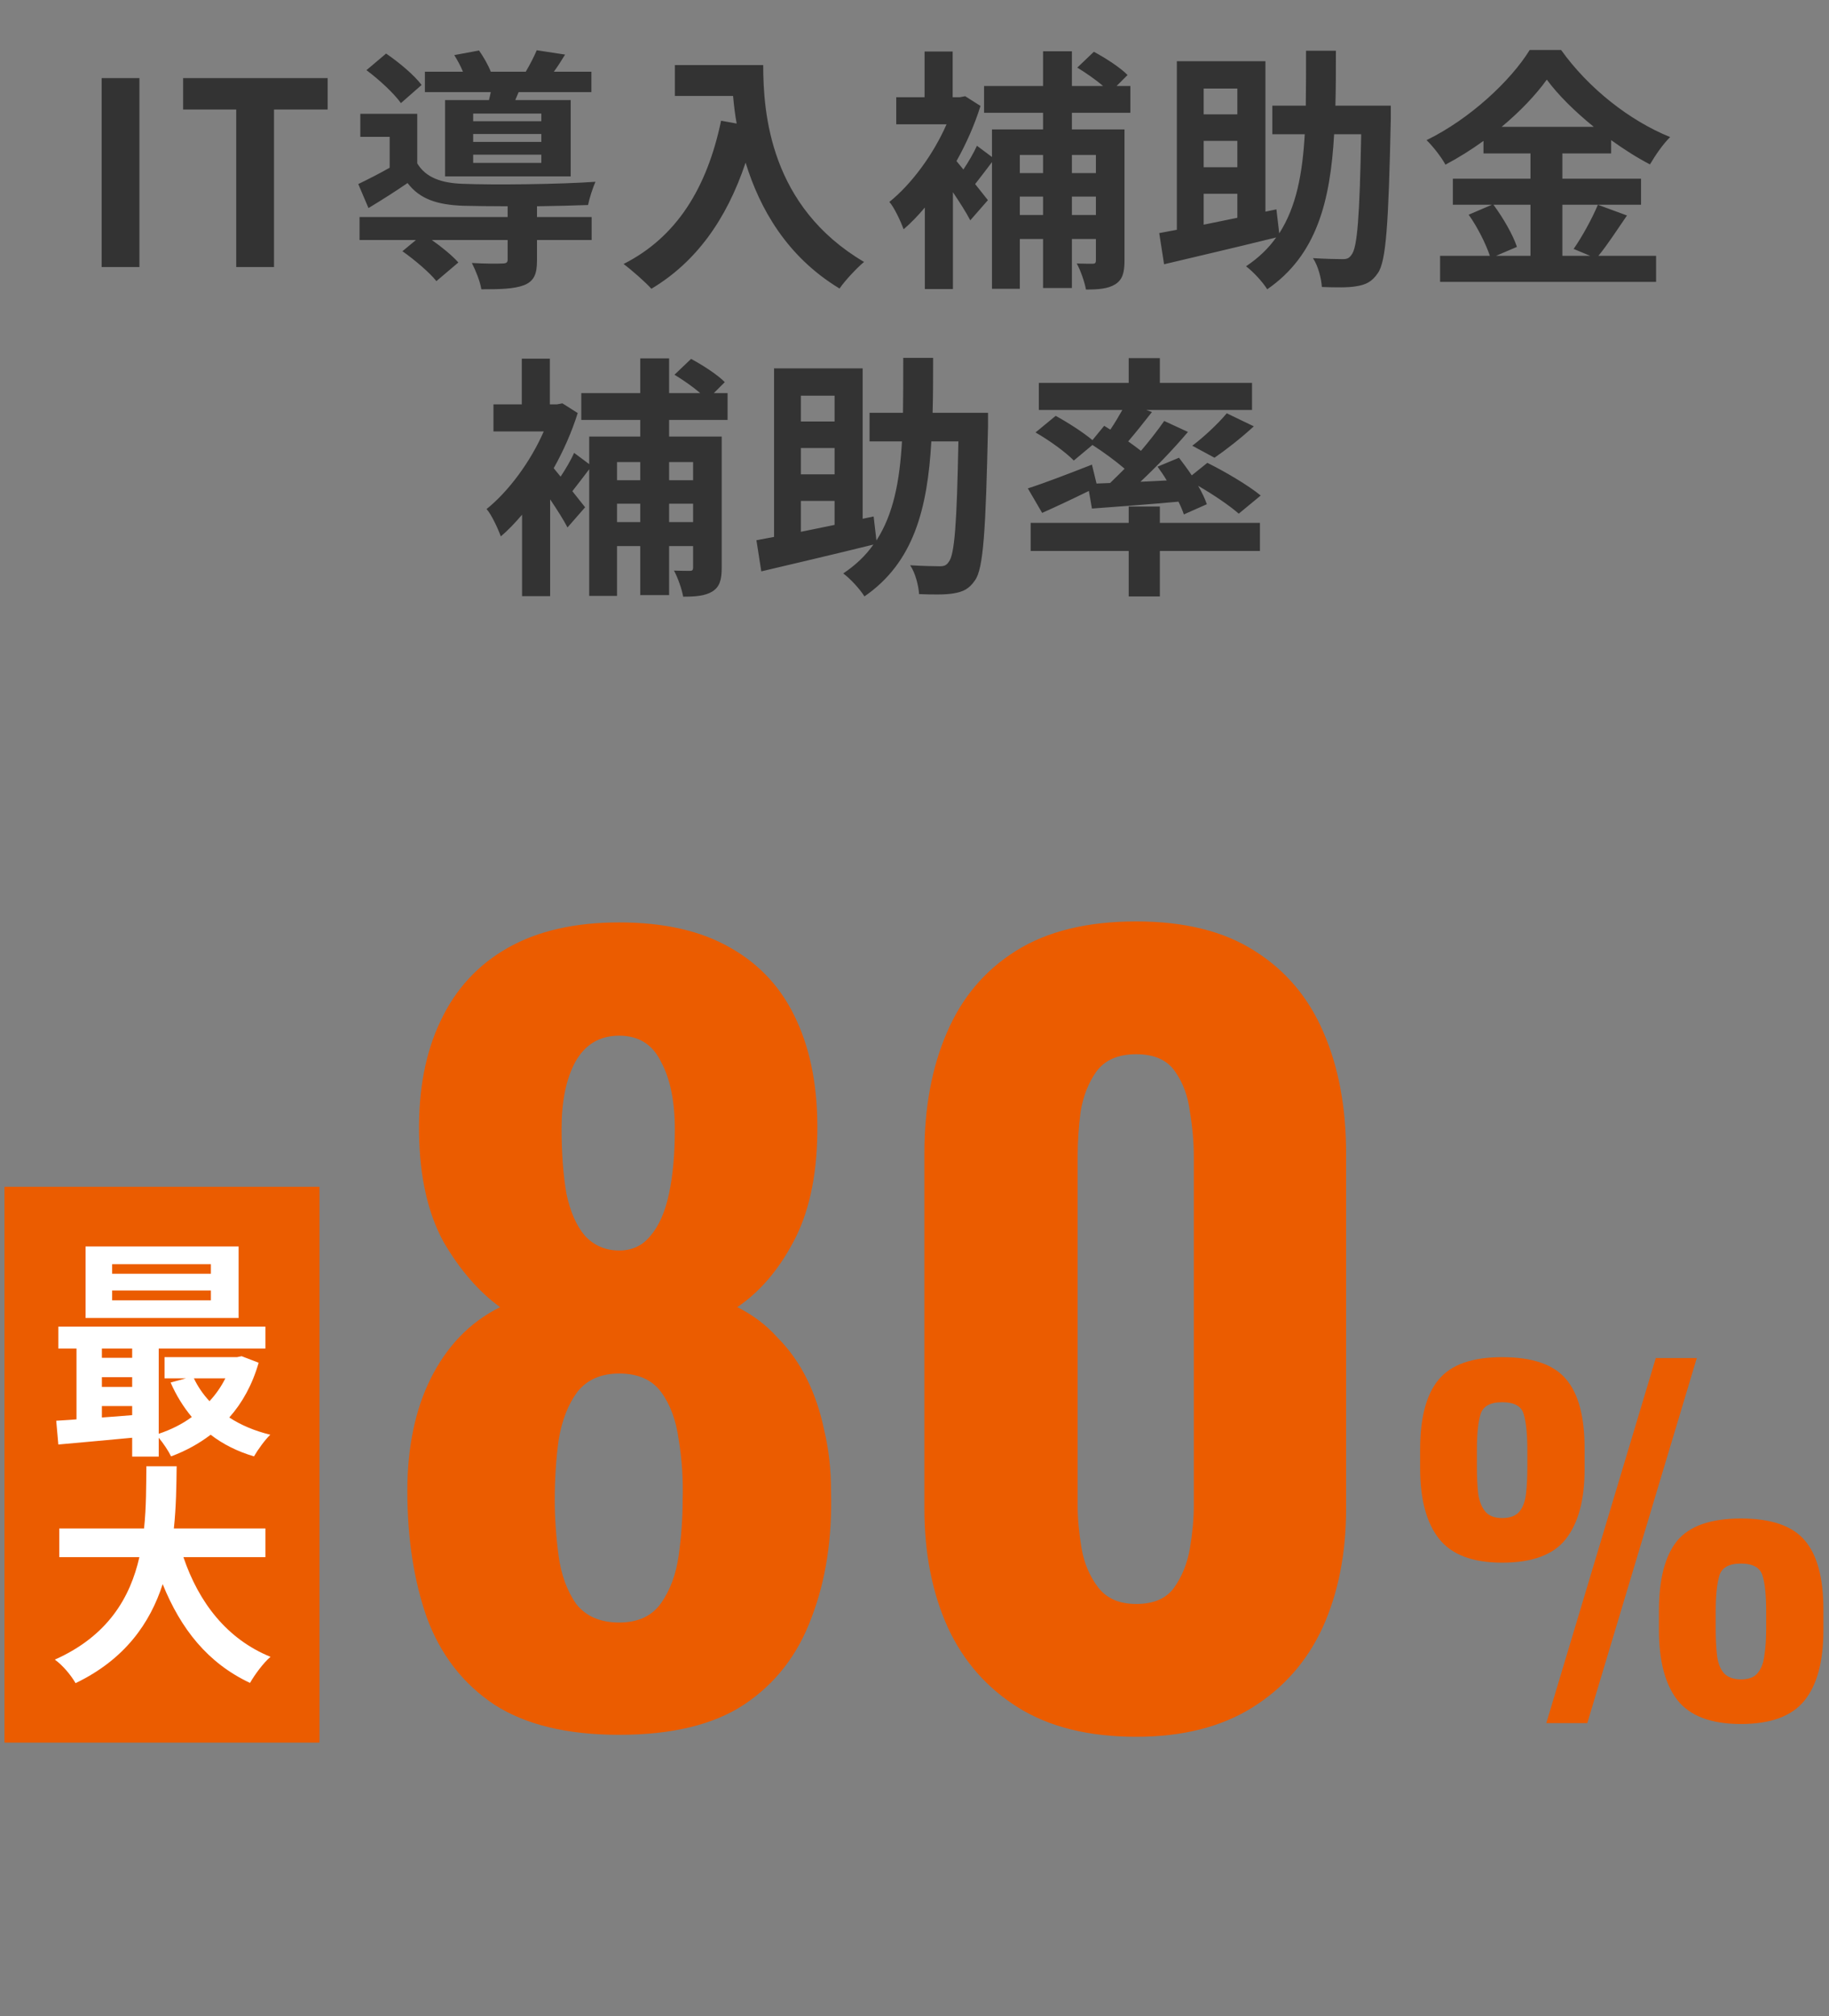
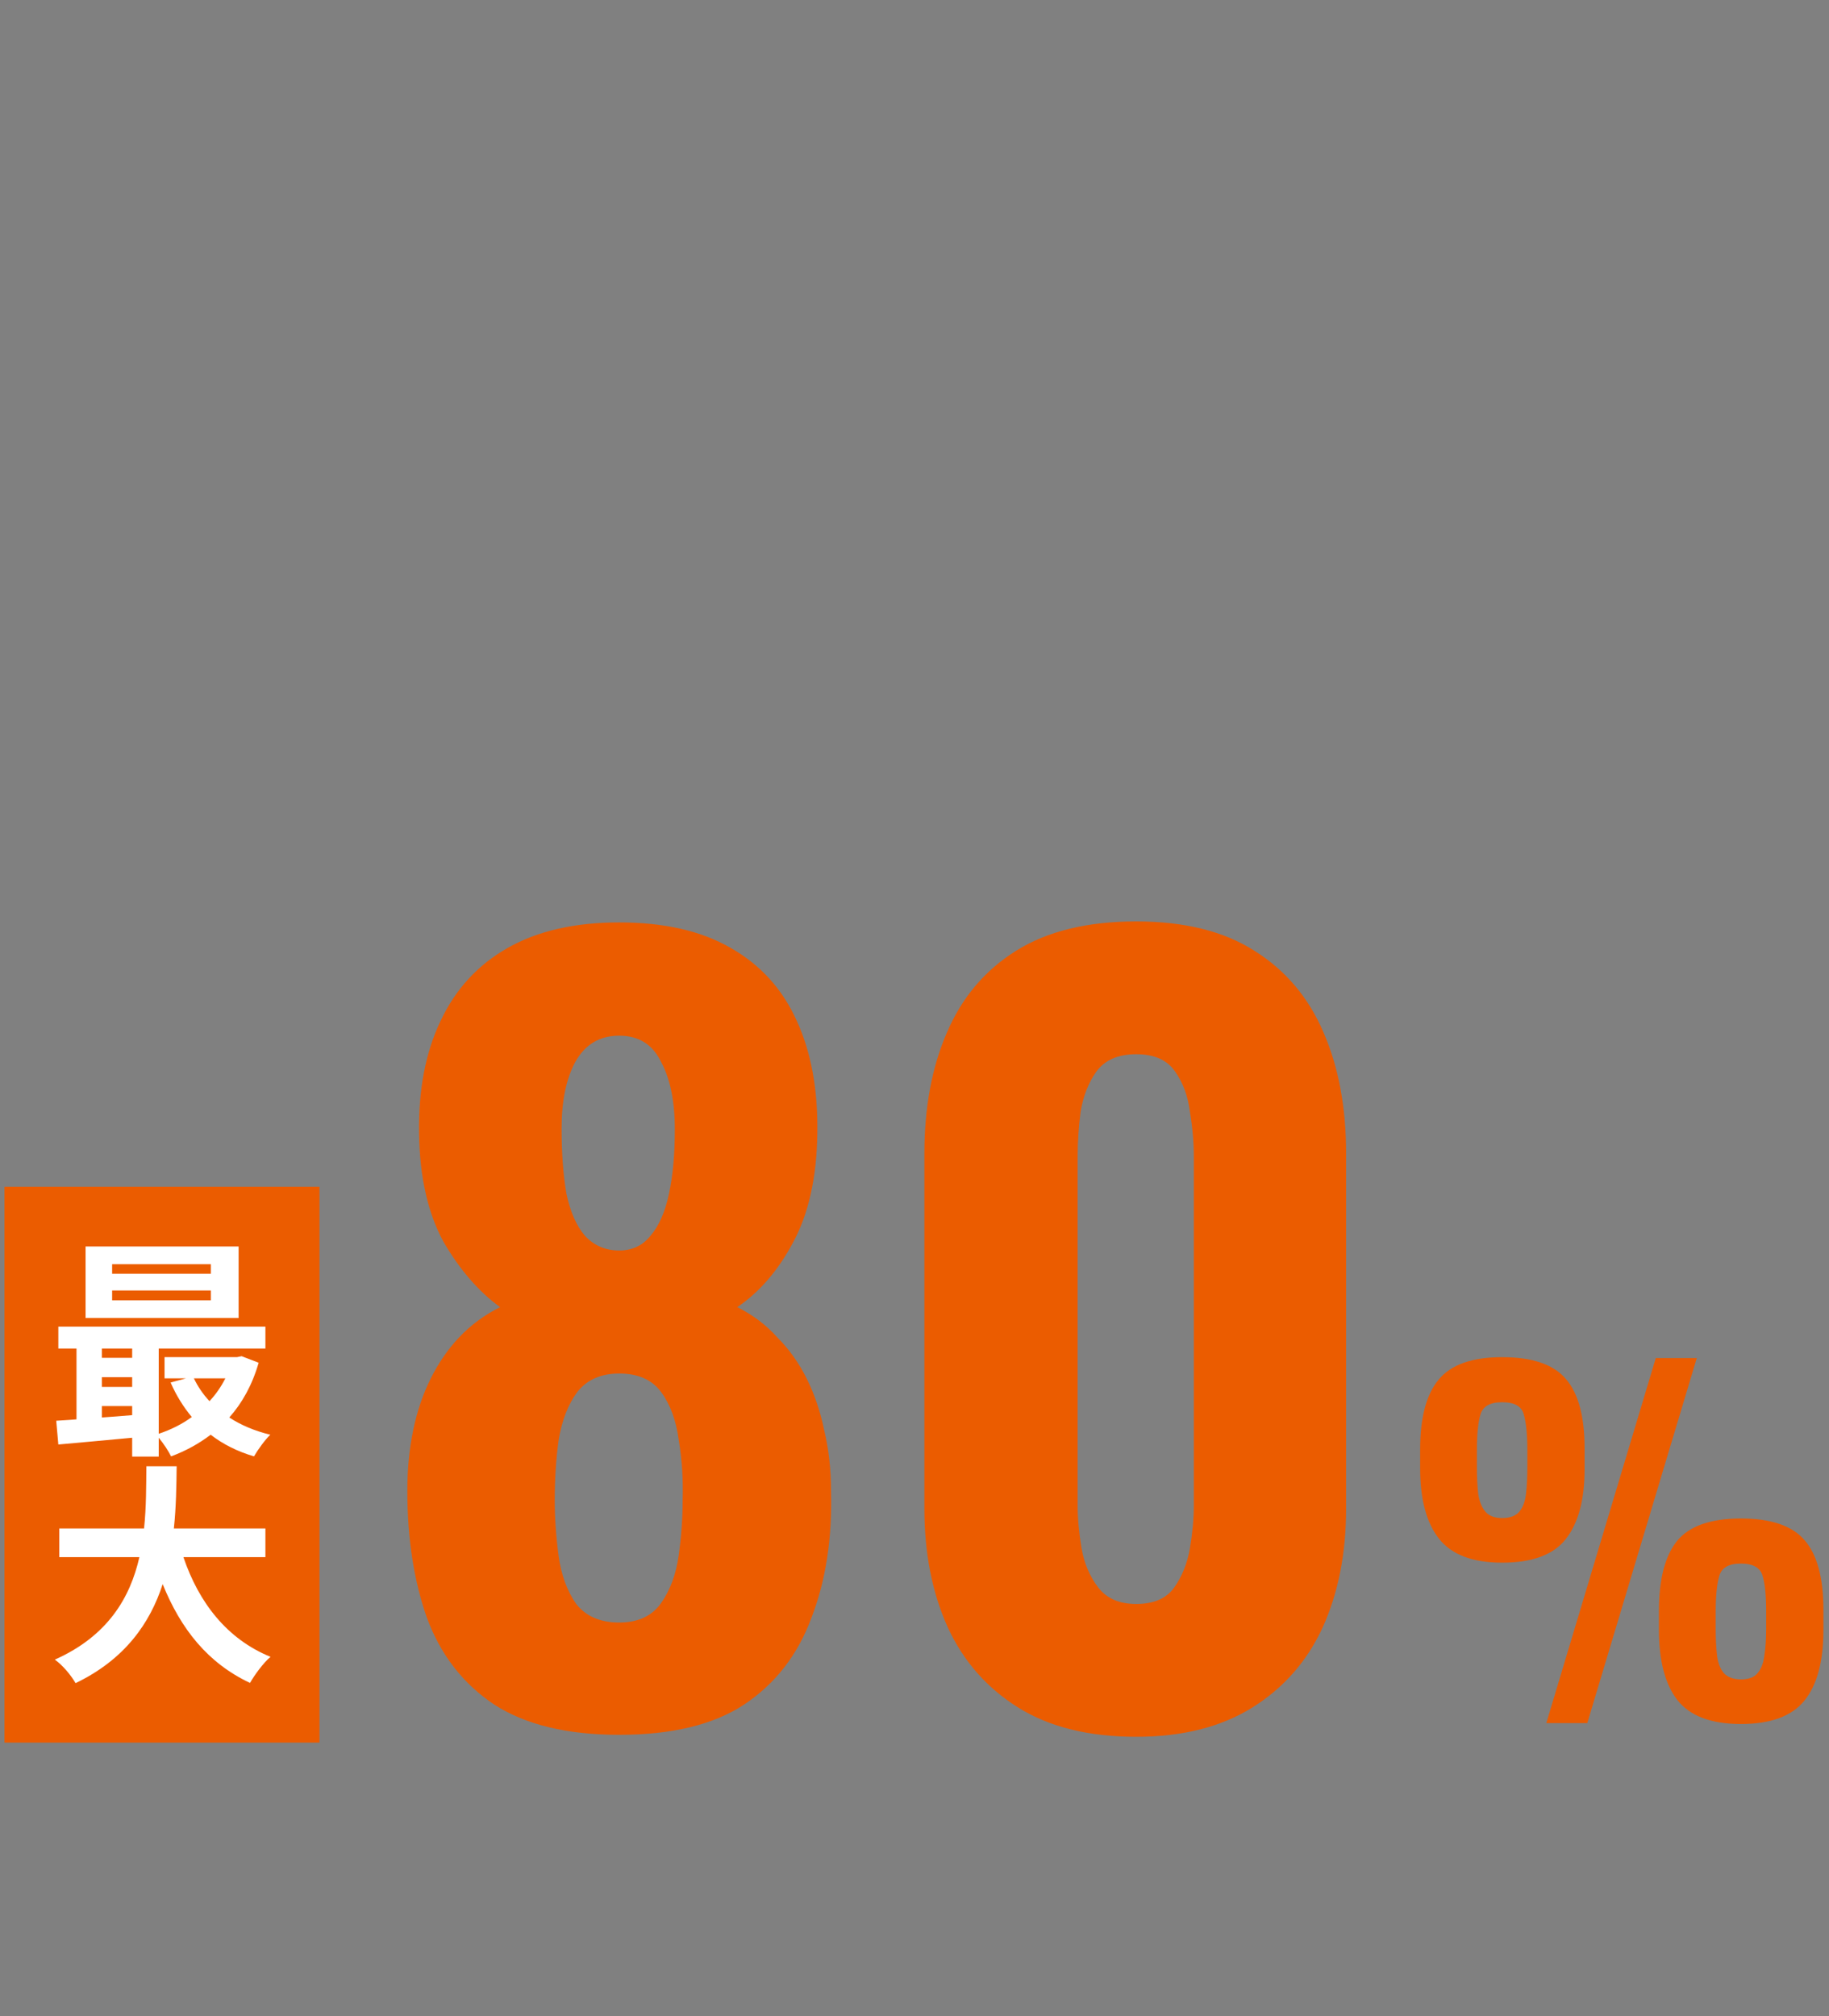
<svg xmlns="http://www.w3.org/2000/svg" width="137" height="151" viewBox="0 0 137 151" fill="none">
  <rect x="0" y="0" width="137" height="151" fill="#808080" stroke="none" />
  <path d="M46.379 129.917C42.479 129.917 39.359 129.162 37.019 127.651C34.679 126.091 32.997 123.921 31.973 121.142C30.998 118.364 30.511 115.195 30.511 111.636C30.511 110.027 30.657 108.516 30.95 107.102C31.242 105.689 31.681 104.397 32.266 103.227C32.851 102.057 33.558 101.033 34.386 100.156C35.264 99.229 36.288 98.474 37.458 97.889C35.849 96.719 34.435 95.086 33.216 92.989C32.046 90.844 31.437 88.139 31.388 84.873C31.34 81.606 31.876 78.803 32.997 76.463C34.118 74.074 35.8 72.246 38.043 70.979C40.285 69.711 43.064 69.078 46.379 69.078C49.743 69.078 52.521 69.711 54.715 70.979C56.958 72.246 58.615 74.074 59.688 76.463C60.76 78.803 61.272 81.606 61.223 84.873C61.175 88.188 60.565 90.918 59.395 93.062C58.274 95.159 56.885 96.767 55.227 97.889C56.397 98.474 57.396 99.229 58.225 100.156C59.103 101.033 59.834 102.057 60.419 103.227C61.004 104.397 61.443 105.689 61.735 107.102C62.076 108.516 62.247 110.027 62.247 111.636C62.345 115.195 61.857 118.364 60.785 121.142C59.761 123.921 58.079 126.091 55.739 127.651C53.448 129.162 50.328 129.917 46.379 129.917ZM46.379 121.508C47.793 121.508 48.841 121.021 49.523 120.046C50.206 119.071 50.645 117.876 50.84 116.462C51.035 115.049 51.132 113.684 51.132 112.367C51.181 110.807 51.083 109.296 50.84 107.834C50.645 106.371 50.206 105.177 49.523 104.251C48.841 103.324 47.793 102.861 46.379 102.861C45.014 102.861 43.966 103.324 43.235 104.251C42.552 105.177 42.089 106.371 41.845 107.834C41.65 109.247 41.553 110.759 41.553 112.367C41.553 113.684 41.65 115.073 41.845 116.536C42.04 117.949 42.479 119.144 43.161 120.119C43.893 121.045 44.965 121.508 46.379 121.508ZM46.379 93.647C47.354 93.647 48.134 93.282 48.719 92.551C49.353 91.819 49.816 90.771 50.108 89.406C50.401 88.041 50.547 86.433 50.547 84.58C50.547 82.484 50.206 80.802 49.523 79.534C48.89 78.218 47.841 77.56 46.379 77.56C44.916 77.56 43.82 78.218 43.088 79.534C42.406 80.802 42.065 82.459 42.065 84.507C42.065 86.359 42.186 87.993 42.43 89.406C42.723 90.771 43.186 91.819 43.82 92.551C44.502 93.282 45.355 93.647 46.379 93.647ZM85.108 130.064C81.549 130.064 78.6 129.332 76.26 127.87C73.92 126.407 72.165 124.409 70.995 121.874C69.825 119.29 69.24 116.316 69.24 112.952V86.408C69.24 82.947 69.8 79.924 70.921 77.341C72.043 74.708 73.773 72.661 76.113 71.198C78.453 69.736 81.451 69.004 85.108 69.004C88.715 69.004 91.665 69.736 93.956 71.198C96.296 72.661 98.026 74.708 99.148 77.341C100.269 79.924 100.83 82.947 100.83 86.408V112.952C100.83 116.316 100.245 119.29 99.075 121.874C97.905 124.409 96.15 126.407 93.81 127.87C91.47 129.332 88.569 130.064 85.108 130.064ZM85.108 120.119C86.424 120.119 87.375 119.704 87.96 118.876C88.545 118.047 88.935 117.072 89.13 115.951C89.325 114.781 89.422 113.708 89.422 112.733V86.627C89.422 85.555 89.325 84.434 89.13 83.264C88.983 82.094 88.618 81.094 88.033 80.266C87.448 79.388 86.473 78.949 85.108 78.949C83.743 78.949 82.743 79.388 82.11 80.266C81.525 81.094 81.135 82.094 80.94 83.264C80.793 84.434 80.72 85.555 80.72 86.627V112.733C80.72 113.708 80.818 114.781 81.013 115.951C81.208 117.072 81.622 118.047 82.256 118.876C82.89 119.704 83.84 120.119 85.108 120.119ZM115.824 129.04L124.025 101.702H127.096L118.895 129.04H115.824ZM112.516 117.025C110.311 117.025 108.736 116.429 107.791 115.236C106.846 114.044 106.374 112.277 106.374 109.937V108.554C106.374 106.169 106.835 104.425 107.757 103.322C108.68 102.197 110.266 101.635 112.516 101.635C114.789 101.635 116.386 102.186 117.309 103.289C118.231 104.369 118.692 106.09 118.692 108.452V110.039C118.692 112.334 118.22 114.077 117.275 115.27C116.352 116.44 114.766 117.025 112.516 117.025ZM112.516 113.684C113.101 113.684 113.529 113.526 113.799 113.211C114.069 112.896 114.237 112.446 114.305 111.861C114.372 111.276 114.406 110.59 114.406 109.802V108.621C114.406 107.429 114.316 106.529 114.136 105.921C113.979 105.314 113.439 105.01 112.516 105.01C111.616 105.01 111.076 105.314 110.896 105.921C110.716 106.506 110.626 107.406 110.626 108.621V109.836C110.626 110.624 110.66 111.31 110.727 111.895C110.817 112.457 110.997 112.896 111.267 113.211C111.537 113.526 111.954 113.684 112.516 113.684ZM130.404 129.107C128.176 129.107 126.59 128.511 125.645 127.319C124.722 126.126 124.261 124.371 124.261 122.054V120.636C124.261 118.274 124.711 116.53 125.611 115.405C126.534 114.28 128.131 113.717 130.404 113.717C132.676 113.717 134.274 114.269 135.196 115.371C136.119 116.451 136.58 118.172 136.58 120.535V122.087C136.58 124.427 136.107 126.182 135.162 127.352C134.217 128.522 132.631 129.107 130.404 129.107ZM130.404 125.766C130.989 125.766 131.405 125.609 131.652 125.294C131.922 124.979 132.091 124.54 132.159 123.977C132.249 123.392 132.294 122.717 132.294 121.952V120.704C132.294 119.489 132.204 118.589 132.024 118.004C131.844 117.396 131.304 117.092 130.404 117.092C129.504 117.092 128.964 117.396 128.784 118.004C128.604 118.611 128.514 119.511 128.514 120.704V121.952C128.514 122.717 128.547 123.392 128.615 123.977C128.682 124.54 128.851 124.979 129.121 125.294C129.414 125.609 129.841 125.766 130.404 125.766Z" fill="#EB5C00" />
  <rect width="23.596" height="41.625" transform="translate(0.335 88.875)" fill="#EB5C00" />
  <path d="M15.797 95.387V94.672H8.399V95.387H15.797ZM15.797 97.376V96.643H8.399V97.376H15.797ZM17.873 93.346V98.702H6.41V93.346H17.873ZM16.879 103.221H14.524C14.82 103.849 15.221 104.425 15.692 104.931C16.163 104.425 16.565 103.849 16.879 103.221ZM7.632 105.297V106.152C8.365 106.1 9.132 106.047 9.9 105.977V105.297H7.632ZM7.632 103.134V103.866H9.9V103.134H7.632ZM9.9 100.988H7.632V101.685H9.9V100.988ZM18.1 101.563L19.374 102.052C18.903 103.692 18.152 105.053 17.175 106.152C18.048 106.728 19.095 107.164 20.246 107.443C19.845 107.827 19.304 108.577 19.025 109.066C17.786 108.699 16.704 108.158 15.78 107.443C14.89 108.123 13.895 108.664 12.814 109.066C12.622 108.664 12.238 108.089 11.889 107.67V109.083H9.9V107.67C7.893 107.862 5.904 108.036 4.369 108.176L4.212 106.396C4.666 106.361 5.189 106.344 5.73 106.292V100.988H4.369V99.347H19.88V100.988H11.889V107.373C12.779 107.077 13.634 106.658 14.366 106.117C13.738 105.367 13.197 104.494 12.779 103.535L13.93 103.221H12.325V101.633H17.751L18.1 101.563ZM19.88 116.609H13.738C14.89 120.011 17.001 122.751 20.264 124.077C19.74 124.513 19.06 125.438 18.728 126.031C15.57 124.548 13.546 122 12.185 118.633C11.243 121.547 9.359 124.269 5.66 126.048C5.329 125.472 4.718 124.722 4.107 124.286C8.103 122.506 9.76 119.61 10.441 116.609H4.439V114.463H10.79C10.964 112.823 10.947 111.235 10.964 109.805H13.232C13.215 111.235 13.197 112.841 13.023 114.463H19.88V116.609Z" fill="white" />
-   <path d="M7.614 20V5.848H10.444V20H7.614ZM17.694 20V8.2H13.716V5.848H24.541V8.2H20.525V20H17.694ZM40.548 9.08V8.506H35.442V9.08H40.548ZM40.548 10.629V10.036H35.442V10.629H40.548ZM40.548 12.197V11.585H35.442V12.197H40.548ZM33.338 7.492H36.628C36.666 7.301 36.723 7.11 36.762 6.899H31.827V5.369H34.677C34.505 4.949 34.256 4.49 34.027 4.126L35.882 3.782C36.207 4.241 36.57 4.872 36.762 5.369H39.382C39.688 4.853 40.013 4.222 40.204 3.763L42.327 4.088C42.04 4.566 41.753 5.006 41.486 5.369H44.297V6.899H38.846L38.598 7.492H42.748V13.211H33.338V7.492ZM31.579 6.364L30.03 7.722C29.532 7.014 28.404 5.962 27.448 5.255L28.92 4.011C29.877 4.662 31.043 5.637 31.579 6.364ZM40.223 15.448V16.252H44.316V17.973H40.223V19.503C40.223 20.516 40.013 21.052 39.248 21.358C38.483 21.645 37.469 21.664 36.054 21.664C35.958 21.052 35.633 20.268 35.346 19.694C36.284 19.751 37.335 19.751 37.622 19.732C37.928 19.732 38.024 19.656 38.024 19.445V17.973H32.344C33.109 18.508 33.893 19.159 34.333 19.656L32.688 21.052C32.191 20.421 31.043 19.445 30.144 18.814L31.158 17.973H26.931V16.252H38.024V15.448C36.743 15.448 35.557 15.429 34.677 15.41C32.745 15.334 31.445 14.913 30.527 13.708C29.609 14.339 28.672 14.932 27.601 15.582L26.836 13.784C27.543 13.44 28.385 13.019 29.188 12.56V10.246H26.989V8.525H31.254V12.235C31.885 13.287 33.032 13.708 34.658 13.765C36.972 13.861 41.964 13.803 44.603 13.612C44.412 14.033 44.144 14.855 44.048 15.353C43.035 15.391 41.658 15.429 40.223 15.448ZM50.551 4.872H57.168C57.168 8.487 57.684 15.467 64.722 19.617C64.225 20.019 63.288 21.014 62.886 21.607C58.928 19.216 56.9 15.601 55.848 12.178C54.414 16.462 52.119 19.637 48.791 21.626C48.371 21.148 47.3 20.21 46.707 19.77C50.685 17.762 52.961 14.071 54.012 9.041L55.179 9.252C55.045 8.525 54.969 7.837 54.911 7.186H50.551V4.872ZM82.088 11.604H80.29V12.962H82.088V11.604ZM80.29 16.099H82.088V14.722H80.29V16.099ZM76.389 16.099H78.129V14.722H76.389V16.099ZM78.129 11.604H76.389V12.962H78.129V11.604ZM84.67 8.448H80.29V9.692H84.23V19.522C84.23 20.421 84.077 20.956 83.522 21.3C82.987 21.626 82.279 21.683 81.342 21.683C81.246 21.128 80.94 20.249 80.654 19.732C81.151 19.751 81.667 19.751 81.839 19.751C82.031 19.751 82.088 19.694 82.088 19.484V17.896H80.29V21.568H78.129V17.896H76.389V21.626H74.304V12.14C73.864 12.713 73.424 13.306 73.042 13.784L73.998 14.989L72.678 16.5C72.392 15.945 71.894 15.161 71.378 14.396V21.645H69.274V15.544C68.758 16.156 68.222 16.71 67.687 17.169C67.476 16.596 66.96 15.486 66.616 15.123C68.261 13.803 69.905 11.585 70.9 9.309H67.132V7.282H69.255V3.858H71.359V7.282H71.894L72.296 7.205L73.443 7.932C73.004 9.347 72.372 10.763 71.646 12.063L72.162 12.694C72.545 12.12 72.946 11.432 73.176 10.916L74.304 11.757V9.692H78.129V8.448H73.711V6.44H78.129V3.839H80.29V6.44H82.623C82.069 5.962 81.323 5.446 80.692 5.063L81.935 3.878C82.796 4.337 83.924 5.063 84.459 5.618L83.637 6.44H84.67V8.448ZM90.159 14.511V16.825C90.962 16.672 91.803 16.481 92.683 16.309V14.511H90.159ZM92.683 6.632H90.159V8.563H92.683V6.632ZM92.683 12.522V10.552H90.159V12.522H92.683ZM104.177 7.913V8.927C104.005 16.768 103.833 19.579 103.202 20.459C102.762 21.109 102.303 21.32 101.615 21.434C101.003 21.549 100.008 21.53 99.014 21.492C98.975 20.88 98.746 19.924 98.344 19.331C99.281 19.388 100.142 19.407 100.563 19.407C100.869 19.407 101.06 19.35 101.232 19.082C101.672 18.566 101.844 16.194 101.959 10.055H99.932C99.645 15.104 98.612 19.12 94.921 21.664C94.577 21.109 93.869 20.344 93.333 19.943C94.271 19.311 95.016 18.604 95.59 17.782C92.664 18.508 89.528 19.235 87.194 19.79L86.831 17.456C87.213 17.38 87.672 17.303 88.151 17.208V4.585H94.787V15.85L95.609 15.678L95.82 17.476C97.101 15.486 97.56 13.019 97.732 10.055H95.303V7.913H97.809C97.828 6.612 97.828 5.255 97.828 3.801H100.065C100.065 5.236 100.065 6.612 100.027 7.913H104.177ZM114.639 15.334H111.866C112.592 16.309 113.338 17.609 113.625 18.489L112.057 19.159H114.639V15.334ZM112.478 9.5H119.382C117.966 8.353 116.704 7.11 115.863 5.962C115.04 7.11 113.855 8.353 112.478 9.5ZM119.688 15.334L121.868 16.137C121.141 17.189 120.395 18.355 119.726 19.159H124.048V21.109H107.868V19.159H111.598C111.311 18.298 110.68 17.017 110.01 16.079L111.751 15.334H108.825V13.383H114.639V11.489H111.12V10.552C110.221 11.203 109.245 11.815 108.27 12.331C107.983 11.795 107.352 10.973 106.855 10.495C110.106 8.908 113.166 6.039 114.581 3.744H116.934C118.999 6.632 122.078 9.041 125.1 10.265C124.526 10.839 124.01 11.604 123.589 12.312C122.633 11.815 121.638 11.183 120.682 10.495V11.489H117.029V13.383H122.92V15.334H117.029V19.159H119.114L117.871 18.642C118.502 17.743 119.267 16.347 119.688 15.334ZM51.917 34.604H50.12V35.962H51.917V34.604ZM50.12 39.099H51.917V37.721H50.12V39.099ZM46.218 39.099H47.959V37.721H46.218V39.099ZM47.959 34.604H46.218V35.962H47.959V34.604ZM54.499 31.448H50.12V32.692H54.059V42.522C54.059 43.421 53.907 43.956 53.352 44.3C52.816 44.626 52.109 44.683 51.172 44.683C51.076 44.128 50.77 43.249 50.483 42.732C50.98 42.751 51.497 42.751 51.669 42.751C51.86 42.751 51.917 42.694 51.917 42.484V40.896H50.12V44.568H47.959V40.896H46.218V44.626H44.134V35.14C43.694 35.713 43.254 36.306 42.871 36.784L43.828 37.989L42.508 39.5C42.221 38.946 41.724 38.161 41.208 37.396V44.645H39.104V38.544C38.587 39.156 38.052 39.711 37.516 40.169C37.306 39.596 36.79 38.486 36.445 38.123C38.09 36.803 39.735 34.585 40.729 32.309H36.962V30.282H39.085V26.858H41.188V30.282H41.724L42.126 30.205L43.273 30.932C42.833 32.347 42.202 33.763 41.475 35.063L41.992 35.694C42.374 35.12 42.776 34.432 43.005 33.916L44.134 34.757V32.692H47.959V31.448H43.541V29.44H47.959V26.839H50.12V29.44H52.453C51.898 28.962 51.153 28.446 50.521 28.063L51.764 26.878C52.625 27.337 53.754 28.063 54.289 28.618L53.467 29.44H54.499V31.448ZM59.988 37.511V39.825C60.791 39.672 61.633 39.481 62.513 39.309V37.511H59.988ZM62.513 29.632H59.988V31.563H62.513V29.632ZM62.513 35.522V33.552H59.988V35.522H62.513ZM74.007 30.913V31.927C73.835 39.768 73.663 42.579 73.031 43.459C72.592 44.109 72.133 44.32 71.444 44.434C70.832 44.549 69.838 44.53 68.843 44.492C68.805 43.88 68.575 42.923 68.174 42.331C69.111 42.388 69.972 42.407 70.392 42.407C70.698 42.407 70.889 42.35 71.062 42.082C71.501 41.566 71.674 39.194 71.788 33.055H69.761C69.474 38.104 68.442 42.12 64.75 44.664C64.406 44.109 63.699 43.344 63.163 42.943C64.1 42.312 64.846 41.604 65.42 40.782C62.494 41.508 59.357 42.235 57.024 42.79L56.66 40.456C57.043 40.38 57.502 40.303 57.98 40.208V27.585H64.617V38.85L65.439 38.678L65.649 40.475C66.931 38.486 67.39 36.019 67.562 33.055H65.133V30.913H67.638C67.657 29.613 67.657 28.255 67.657 26.801H69.895C69.895 28.235 69.895 29.613 69.857 30.913H74.007ZM82.135 36.211L83.149 36.172C83.512 35.828 83.875 35.465 84.239 35.101C83.55 34.508 82.632 33.839 81.829 33.323L80.433 34.489C79.84 33.877 78.578 32.959 77.564 32.386L79.075 31.142C79.955 31.621 81.121 32.367 81.829 32.959L82.709 31.888L83.168 32.175C83.493 31.697 83.799 31.181 84.067 30.703H77.813V28.675H84.545V26.82H86.878V28.675H93.782V30.703H85.864L86.285 30.856C85.692 31.621 85.061 32.405 84.507 33.055C84.851 33.304 85.176 33.533 85.463 33.763C86.132 32.978 86.725 32.214 87.203 31.525L88.982 32.347C87.93 33.59 86.648 34.929 85.424 36.077L87.394 35.981C87.184 35.618 86.935 35.273 86.706 34.948L88.312 34.279C88.618 34.681 88.963 35.14 89.269 35.599L90.435 34.661C91.755 35.312 93.534 36.364 94.432 37.109L92.788 38.467C92.137 37.894 90.913 37.052 89.747 36.383C90.034 36.88 90.263 37.358 90.397 37.76L88.676 38.525C88.58 38.238 88.446 37.913 88.274 37.569C85.96 37.779 83.627 37.951 81.791 38.085L81.561 36.765C80.356 37.358 79.094 37.951 78.061 38.41L76.99 36.574C78.195 36.191 80.031 35.484 81.791 34.795L82.135 36.211ZM90.971 34.279L89.307 33.38C90.168 32.73 91.239 31.735 91.889 30.951L93.916 31.927C92.941 32.825 91.831 33.686 90.971 34.279ZM86.878 37.932V39.156H94.375V41.26H86.878V44.664H84.545V41.26H77.201V39.156H84.545V37.932H86.878Z" fill="#333333" />
</svg>